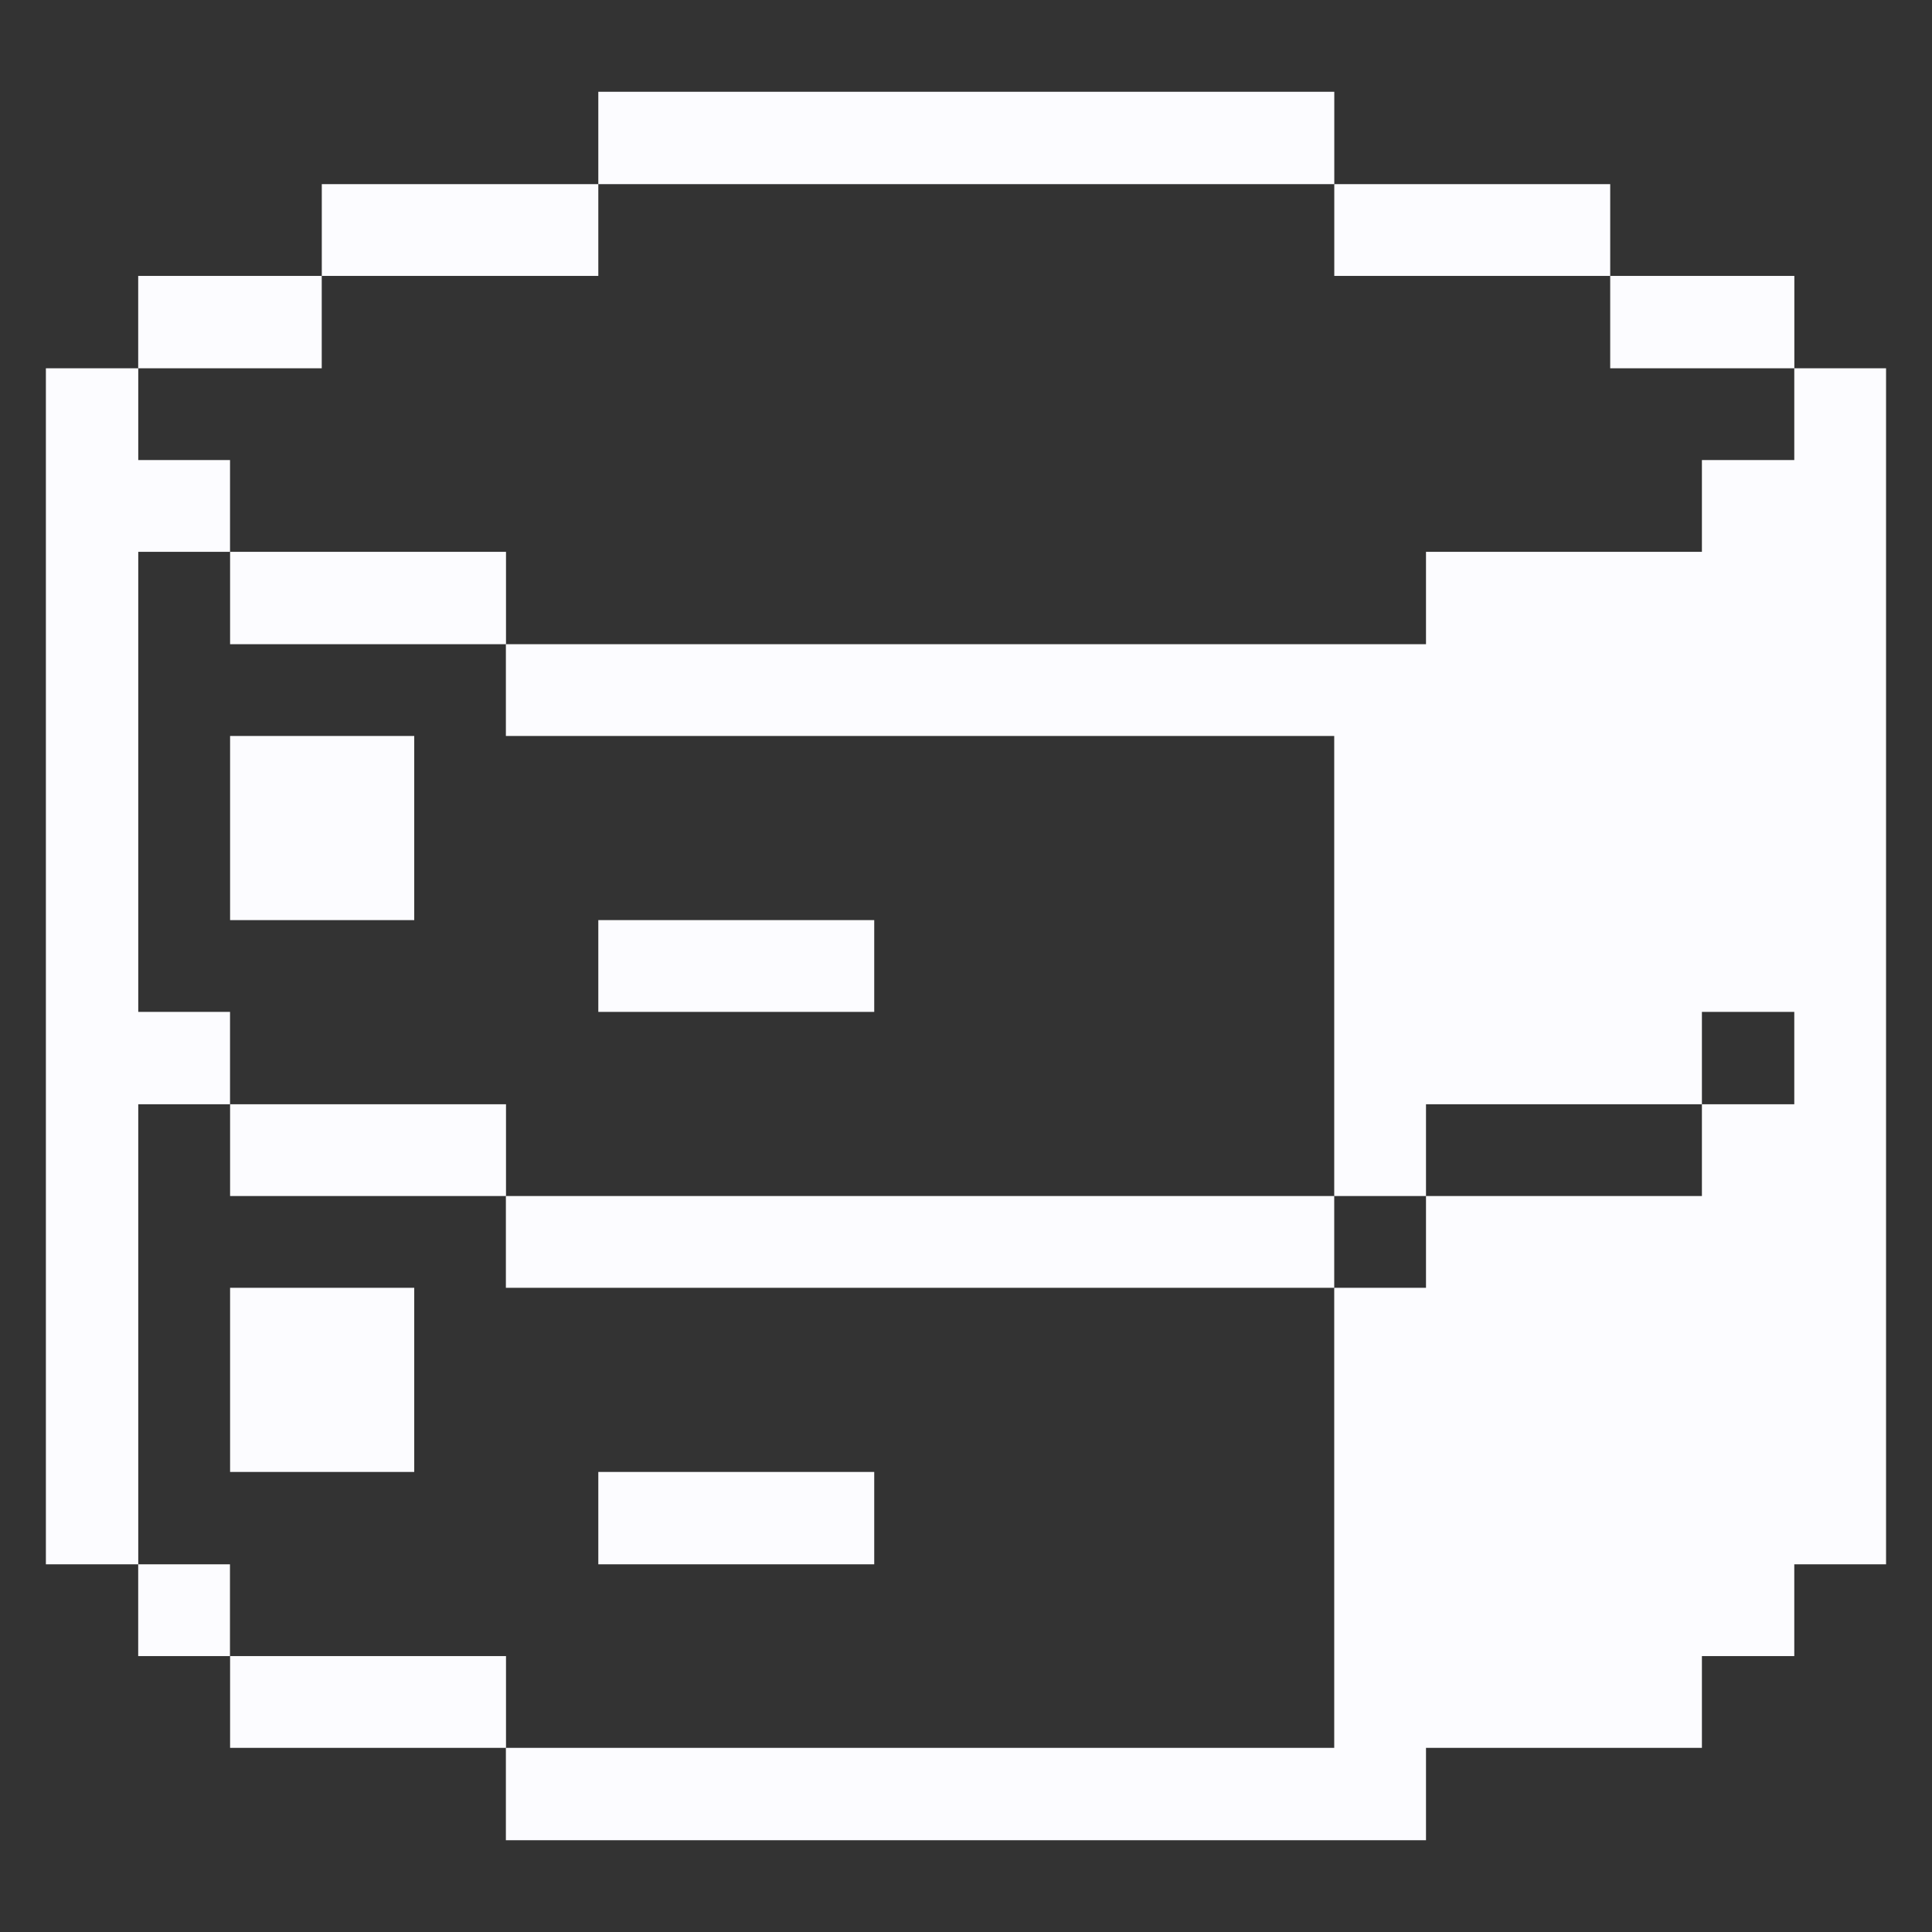
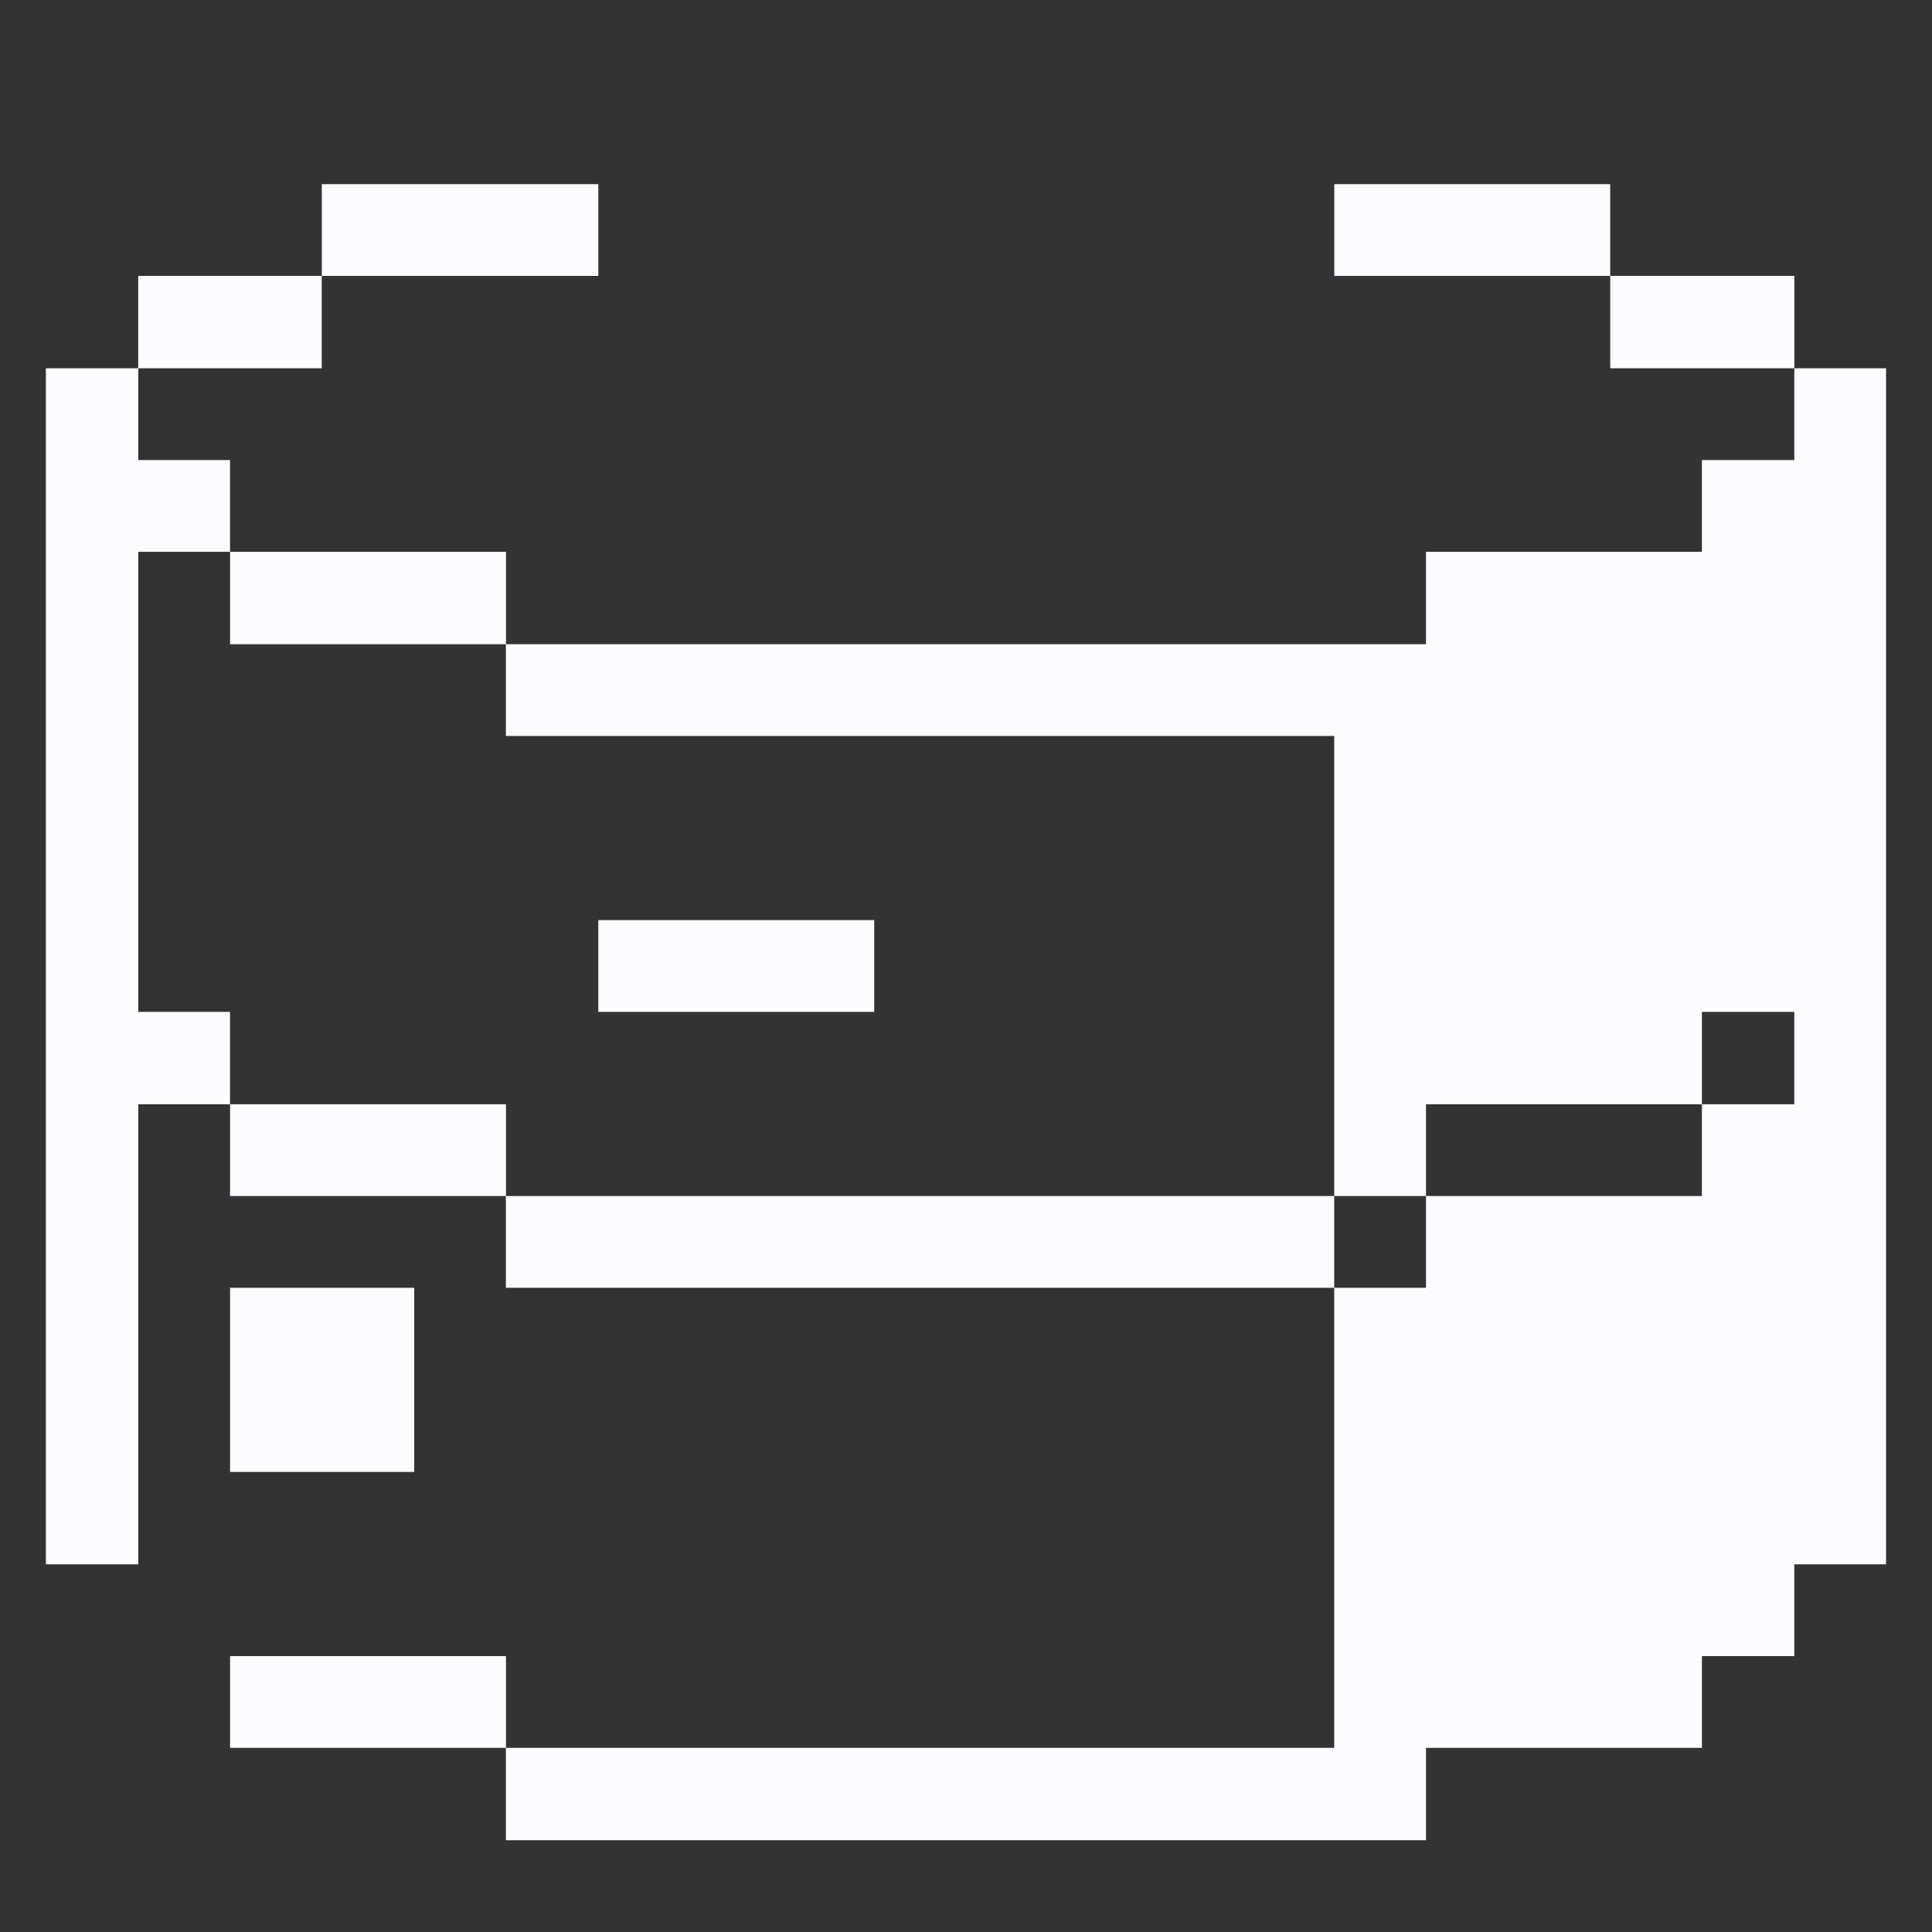
<svg xmlns="http://www.w3.org/2000/svg" width="32" height="32" viewBox="0 0 32 32" fill="none">
  <rect x="0" y="0" width="32" height="32" fill="#333333" stroke="none" />
  <path d="M28.189 27.43H29.719V25.91H31.239V6.1H29.719V7.62H28.189V9.14H23.619V10.67H8.379V12.19H22.099V19.81H23.619V18.29H28.189V16.76H29.719V18.29H28.189V19.81H23.619V21.33H22.099V28.95H8.379V30.48H23.619V28.95H28.189V27.43Z" fill="#FCFCFF" />
  <path d="M29.72 4.57H26.67V6.1H29.72V4.57Z" fill="#FCFCFF" />
  <path d="M26.67 3.05H22.1V4.57H26.67V3.05Z" fill="#FCFCFF" />
  <path d="M22.099 19.81H8.379V21.33H22.099V19.81Z" fill="#FCFCFF" />
-   <path d="M14.48 24.38H9.91V25.91H14.48V24.38Z" fill="#FCFCFF" />
  <path d="M14.48 15.24H9.91V16.76H14.48V15.24Z" fill="#FCFCFF" />
-   <path d="M22.1 1.52H9.91V3.05H22.1V1.52Z" fill="#FCFCFF" />
  <path d="M8.381 27.43H3.811V28.95H8.381V27.43Z" fill="#FCFCFF" />
  <path d="M8.381 18.29H3.811V19.81H8.381V18.29Z" fill="#FCFCFF" />
  <path d="M8.381 9.14H3.811V10.67H8.381V9.14Z" fill="#FCFCFF" />
  <path d="M9.91 3.05H5.33V4.57H9.91V3.05Z" fill="#FCFCFF" />
  <path d="M6.861 21.33H3.811V24.38H6.861V21.33Z" fill="#FCFCFF" />
-   <path d="M6.861 12.19H3.811V15.24H6.861V12.19Z" fill="#FCFCFF" />
  <path d="M5.329 4.57H2.289V6.1H5.329V4.57Z" fill="#FCFCFF" />
-   <path d="M3.809 25.91H2.289V27.43H3.809V25.91Z" fill="#FCFCFF" />
+   <path d="M3.809 25.91V27.43H3.809V25.91Z" fill="#FCFCFF" />
  <path d="M2.29 18.29H3.81V16.76H2.29V9.14H3.81V7.62H2.29V6.1H0.76V25.91H2.29V18.29Z" fill="#FCFCFF" />
</svg>